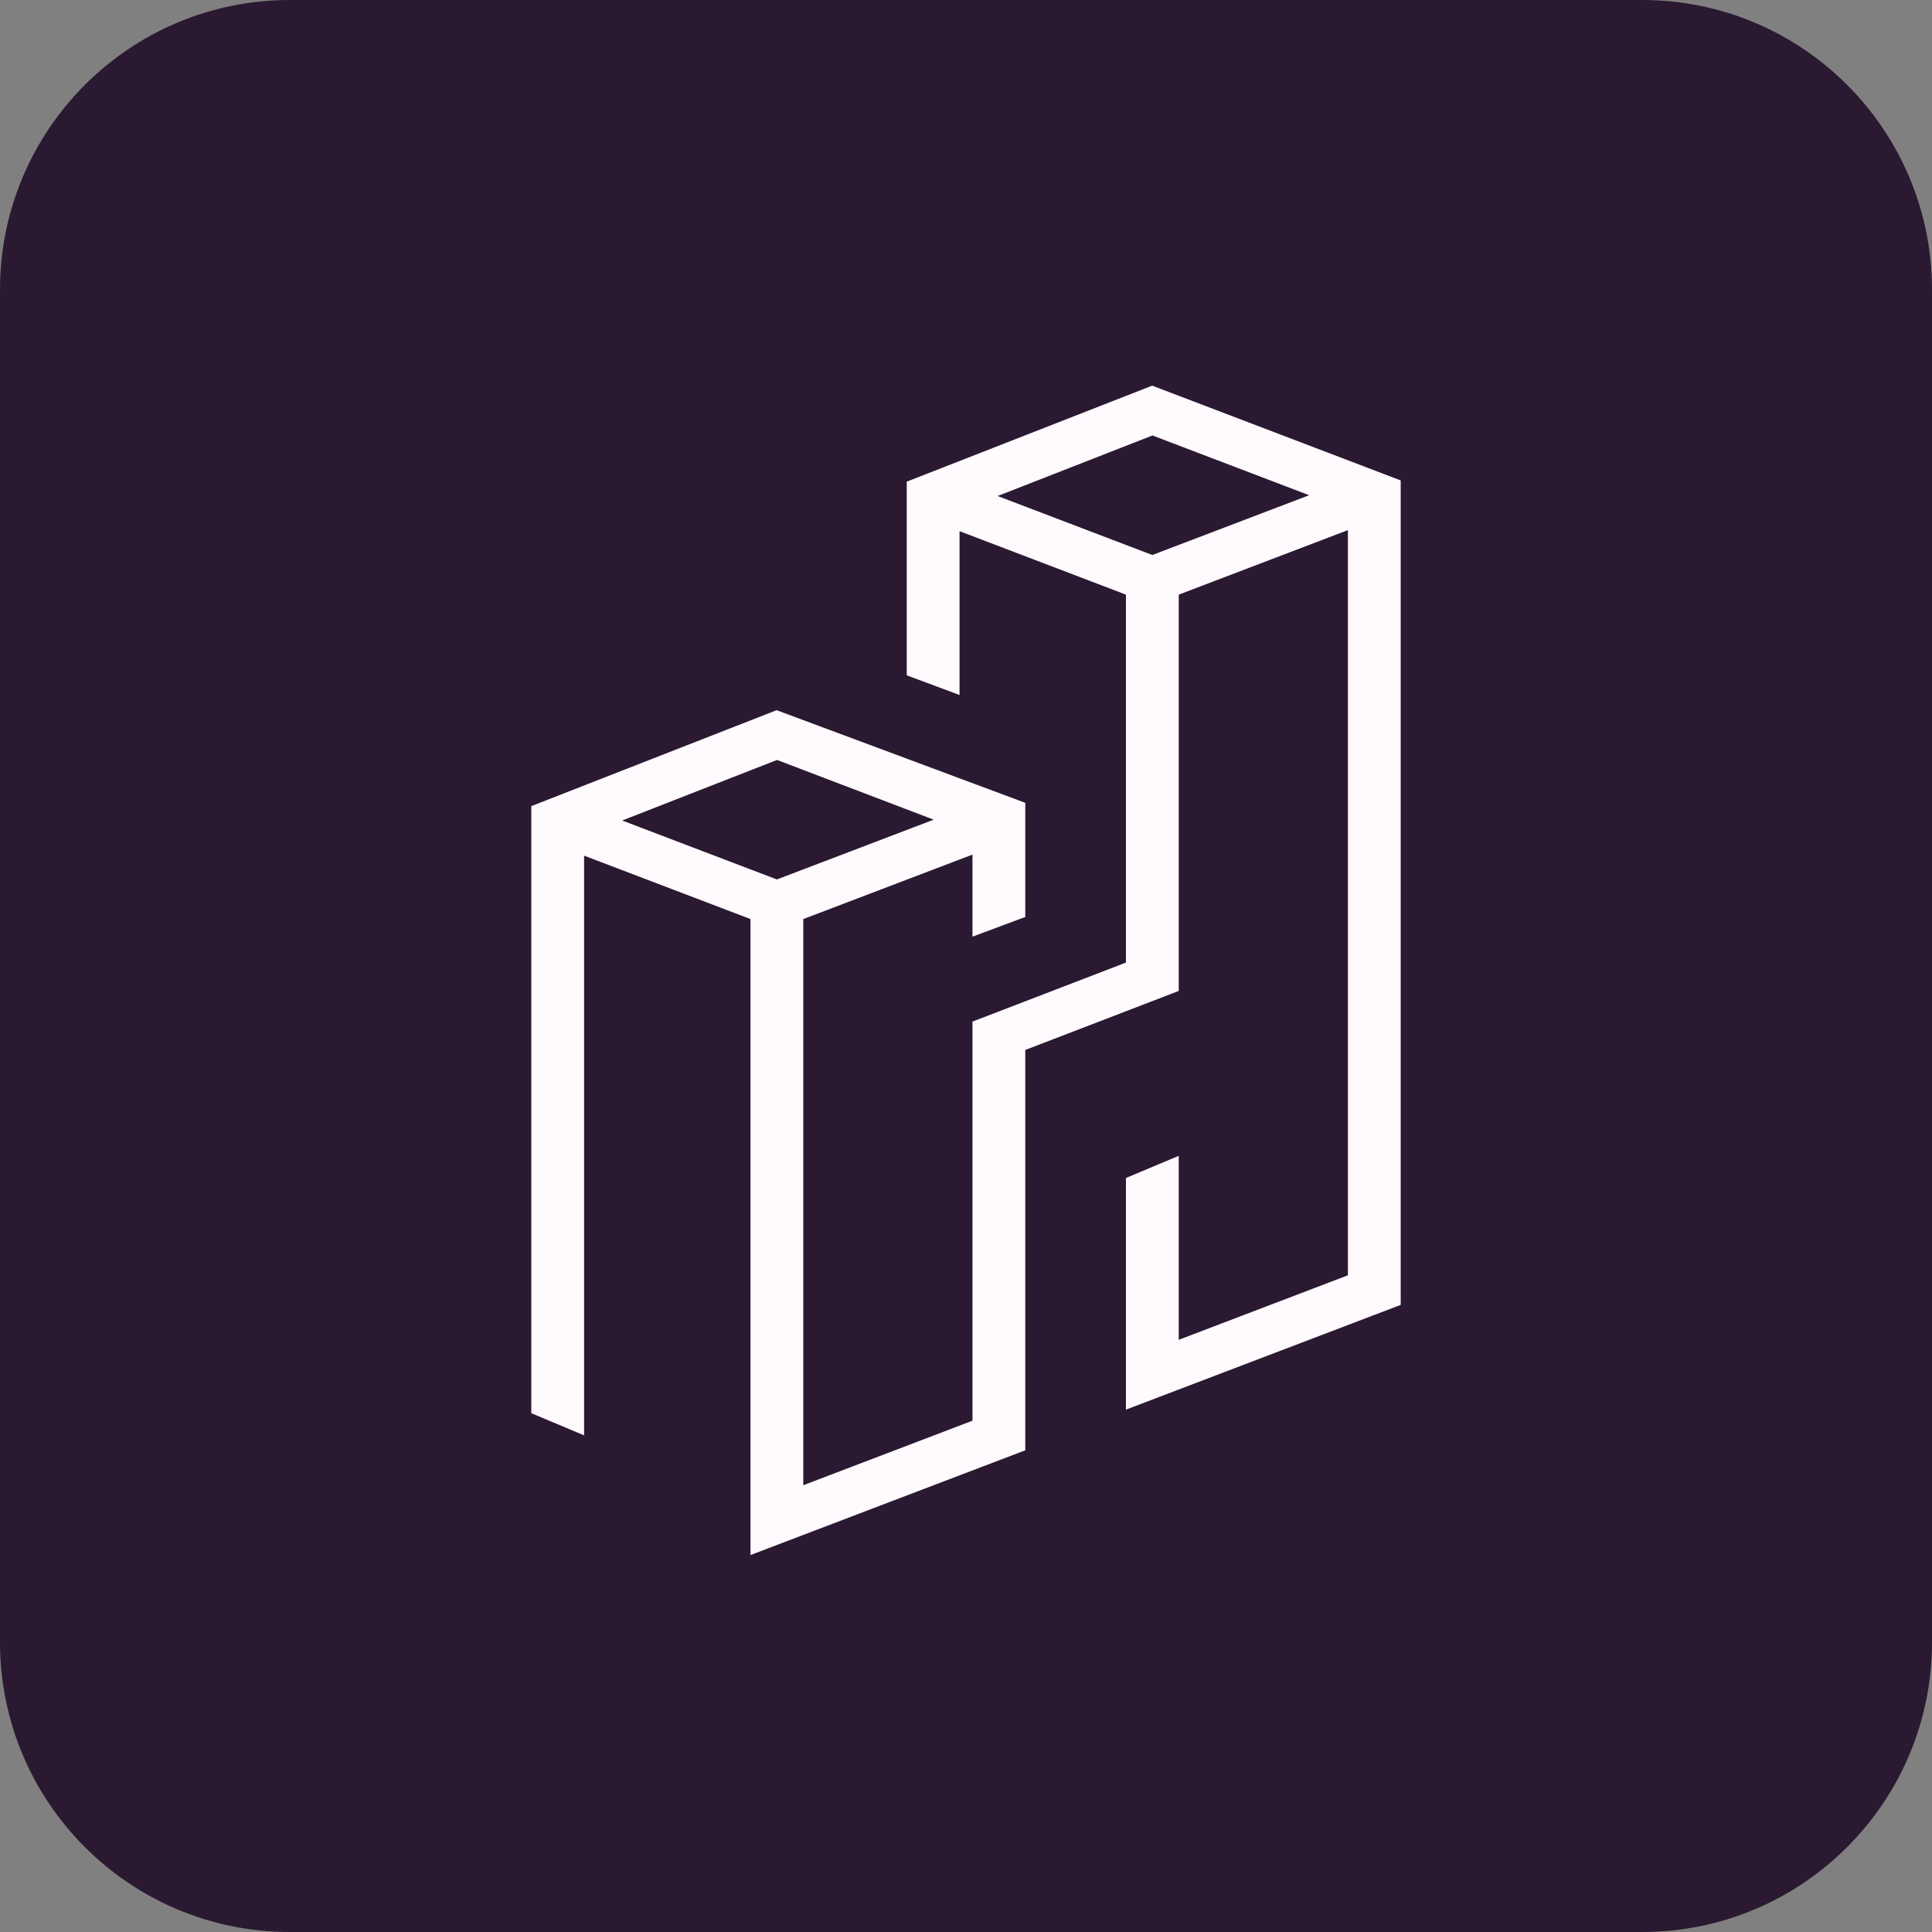
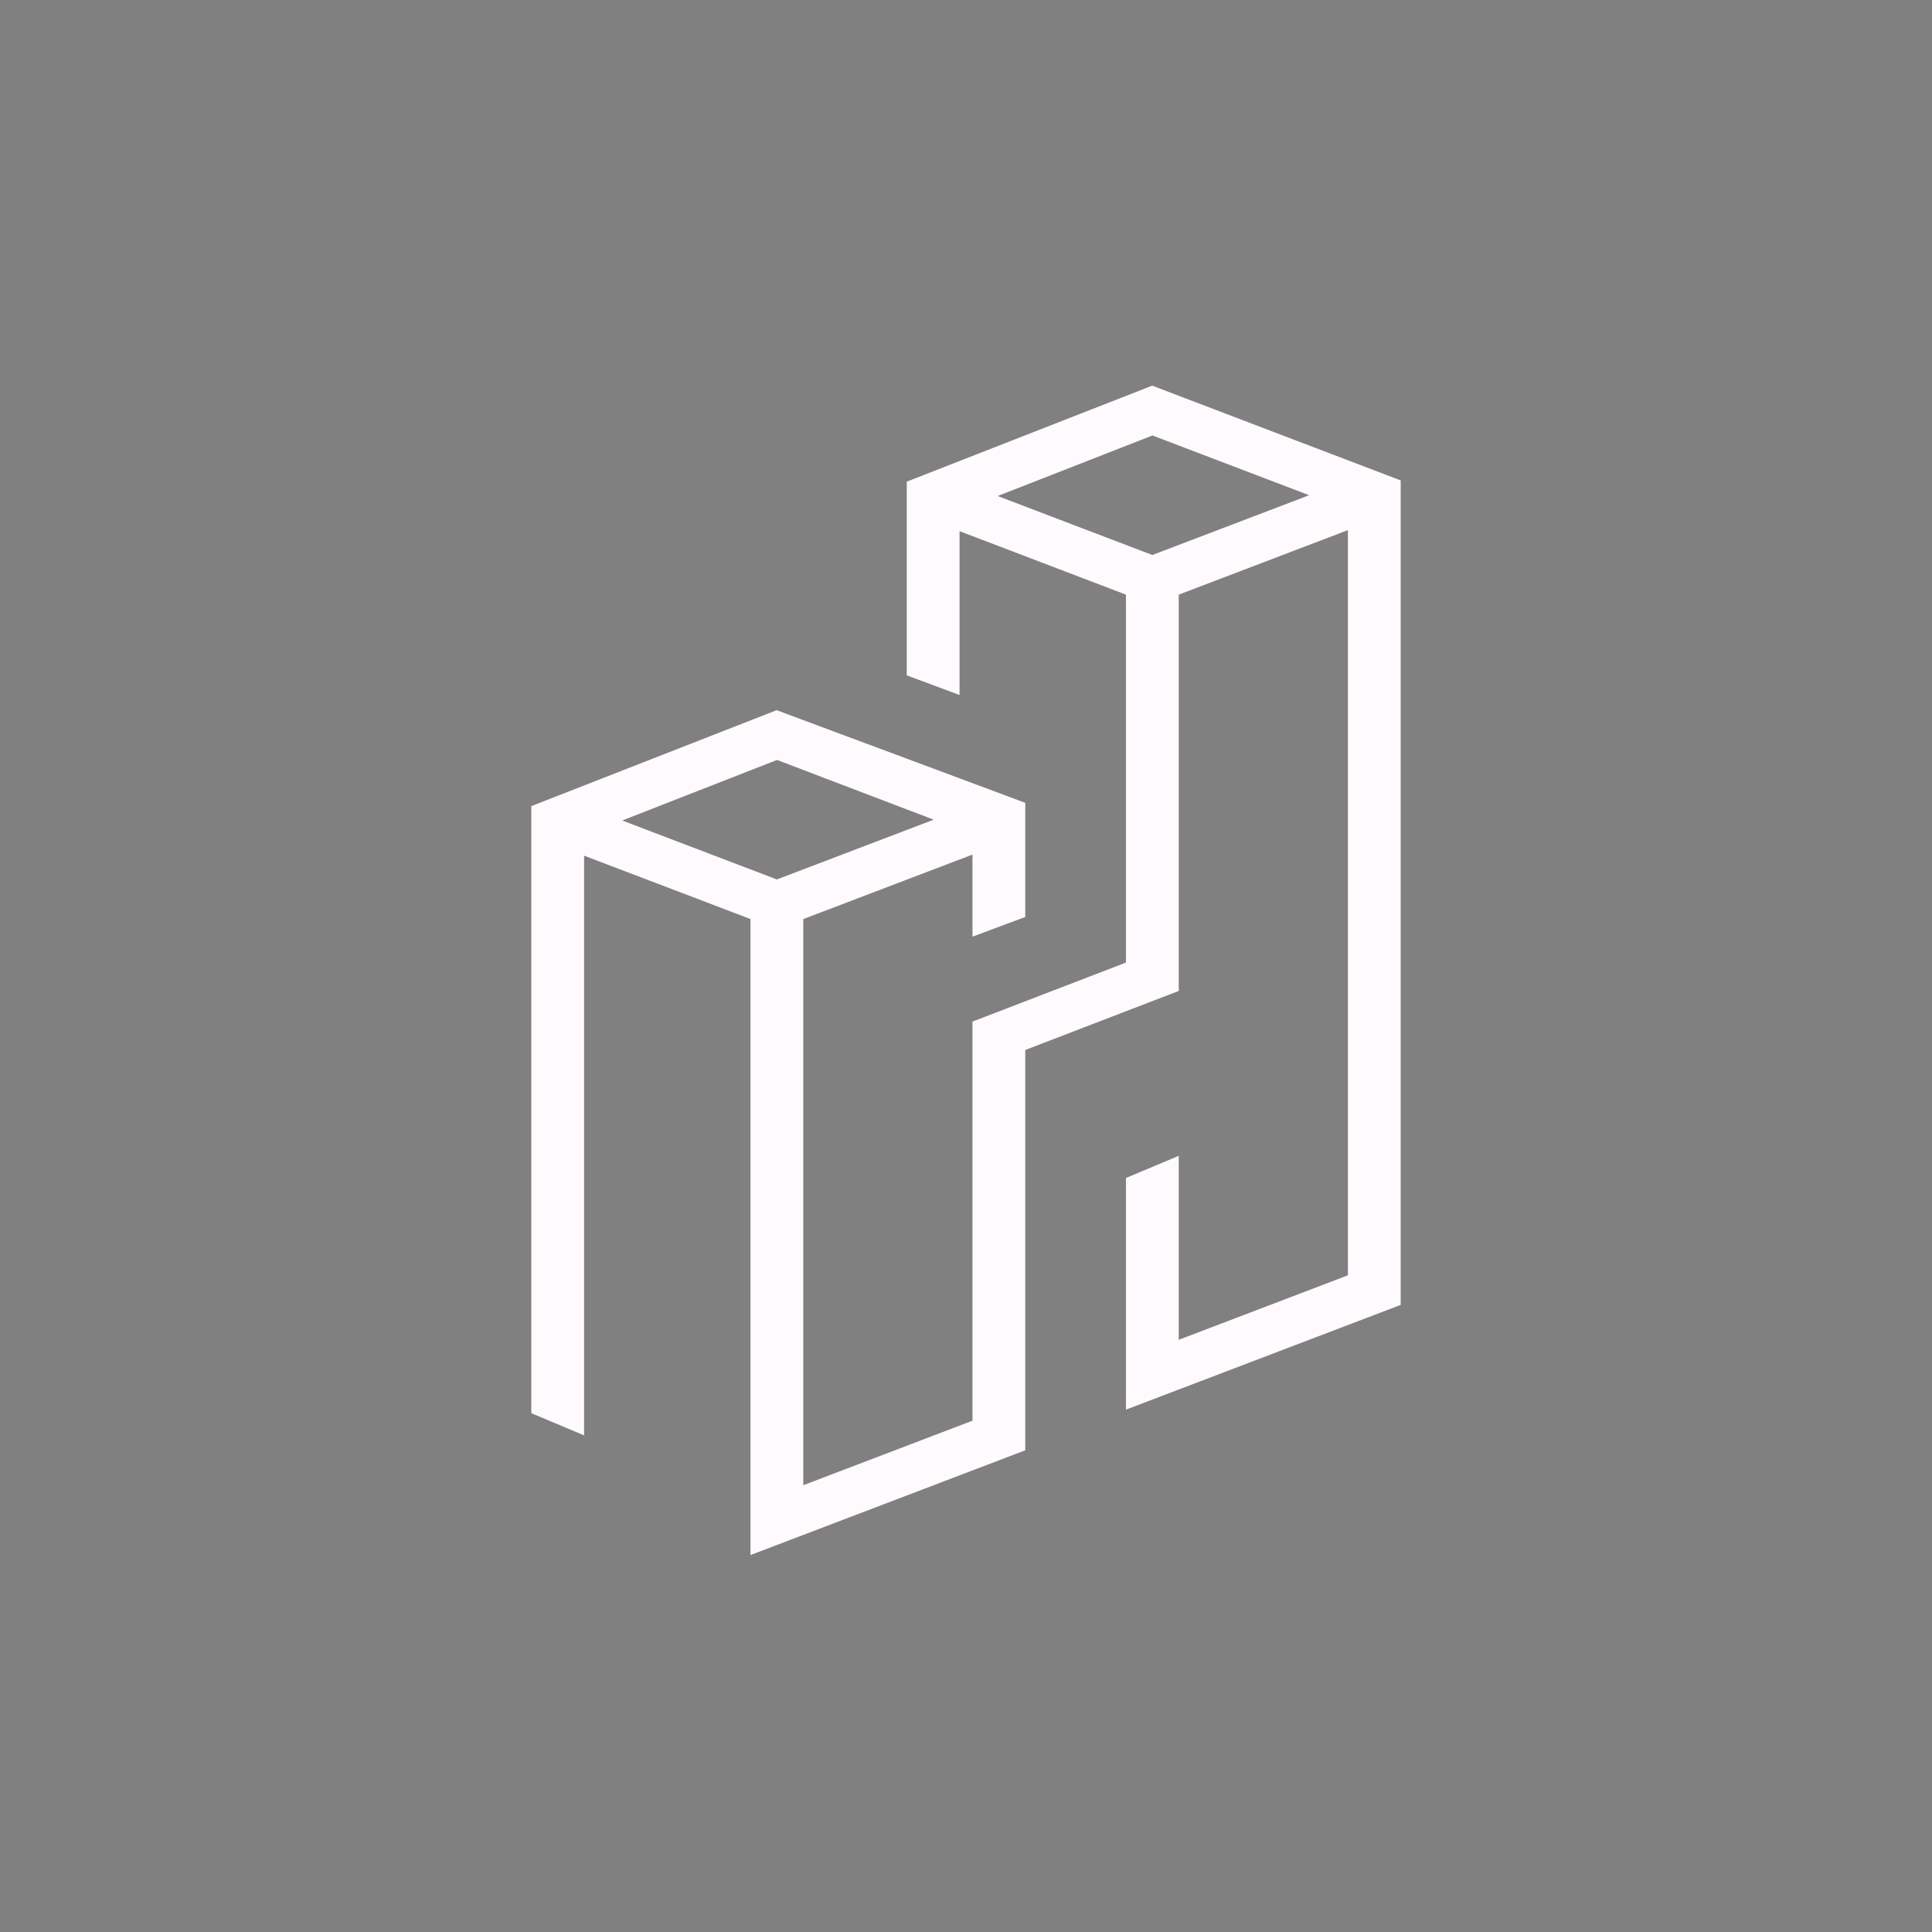
<svg xmlns="http://www.w3.org/2000/svg" width="80" height="80" viewBox="0 0 80 80" fill="none">
  <rect x="0" y="0" width="80" height="80" fill="#808080" stroke="none" />
-   <path d="M68 0H12C5.373 0 0 5.373 0 12V68C0 74.627 5.373 80 12 80H68C74.627 80 80 74.627 80 68V12C80 5.373 74.627 0 68 0Z" fill="#2A1931" />
-   <rect width="36" height="48.422" transform="translate(22 15.969)" fill="#2A1931" />
  <path d="M47.71 15.969L37.547 19.944V27.964L39.733 28.779V21.995L46.623 24.623V39.858L40.268 42.302V58.828L33.262 61.5V38.057L40.268 35.387V38.785L42.454 37.97V33.243L39.733 32.229L37.547 31.414L32.158 29.407L30.56 30.033V30.032L22 33.38V58.517L24.186 59.435V35.431L31.076 38.056V64.391L42.454 60.054V43.477L48.809 41.033V24.623L55.814 21.951V52.807L48.809 55.479V47.86L46.623 48.778V58.37L58 54.033V19.893L47.71 15.969ZM25.763 33.975L32.175 31.468L38.662 33.941L32.169 36.416L25.763 33.975ZM47.716 22.981L41.31 20.539L47.721 18.032L54.209 20.506L47.716 22.981Z" fill="#FFFAFE" />
</svg>